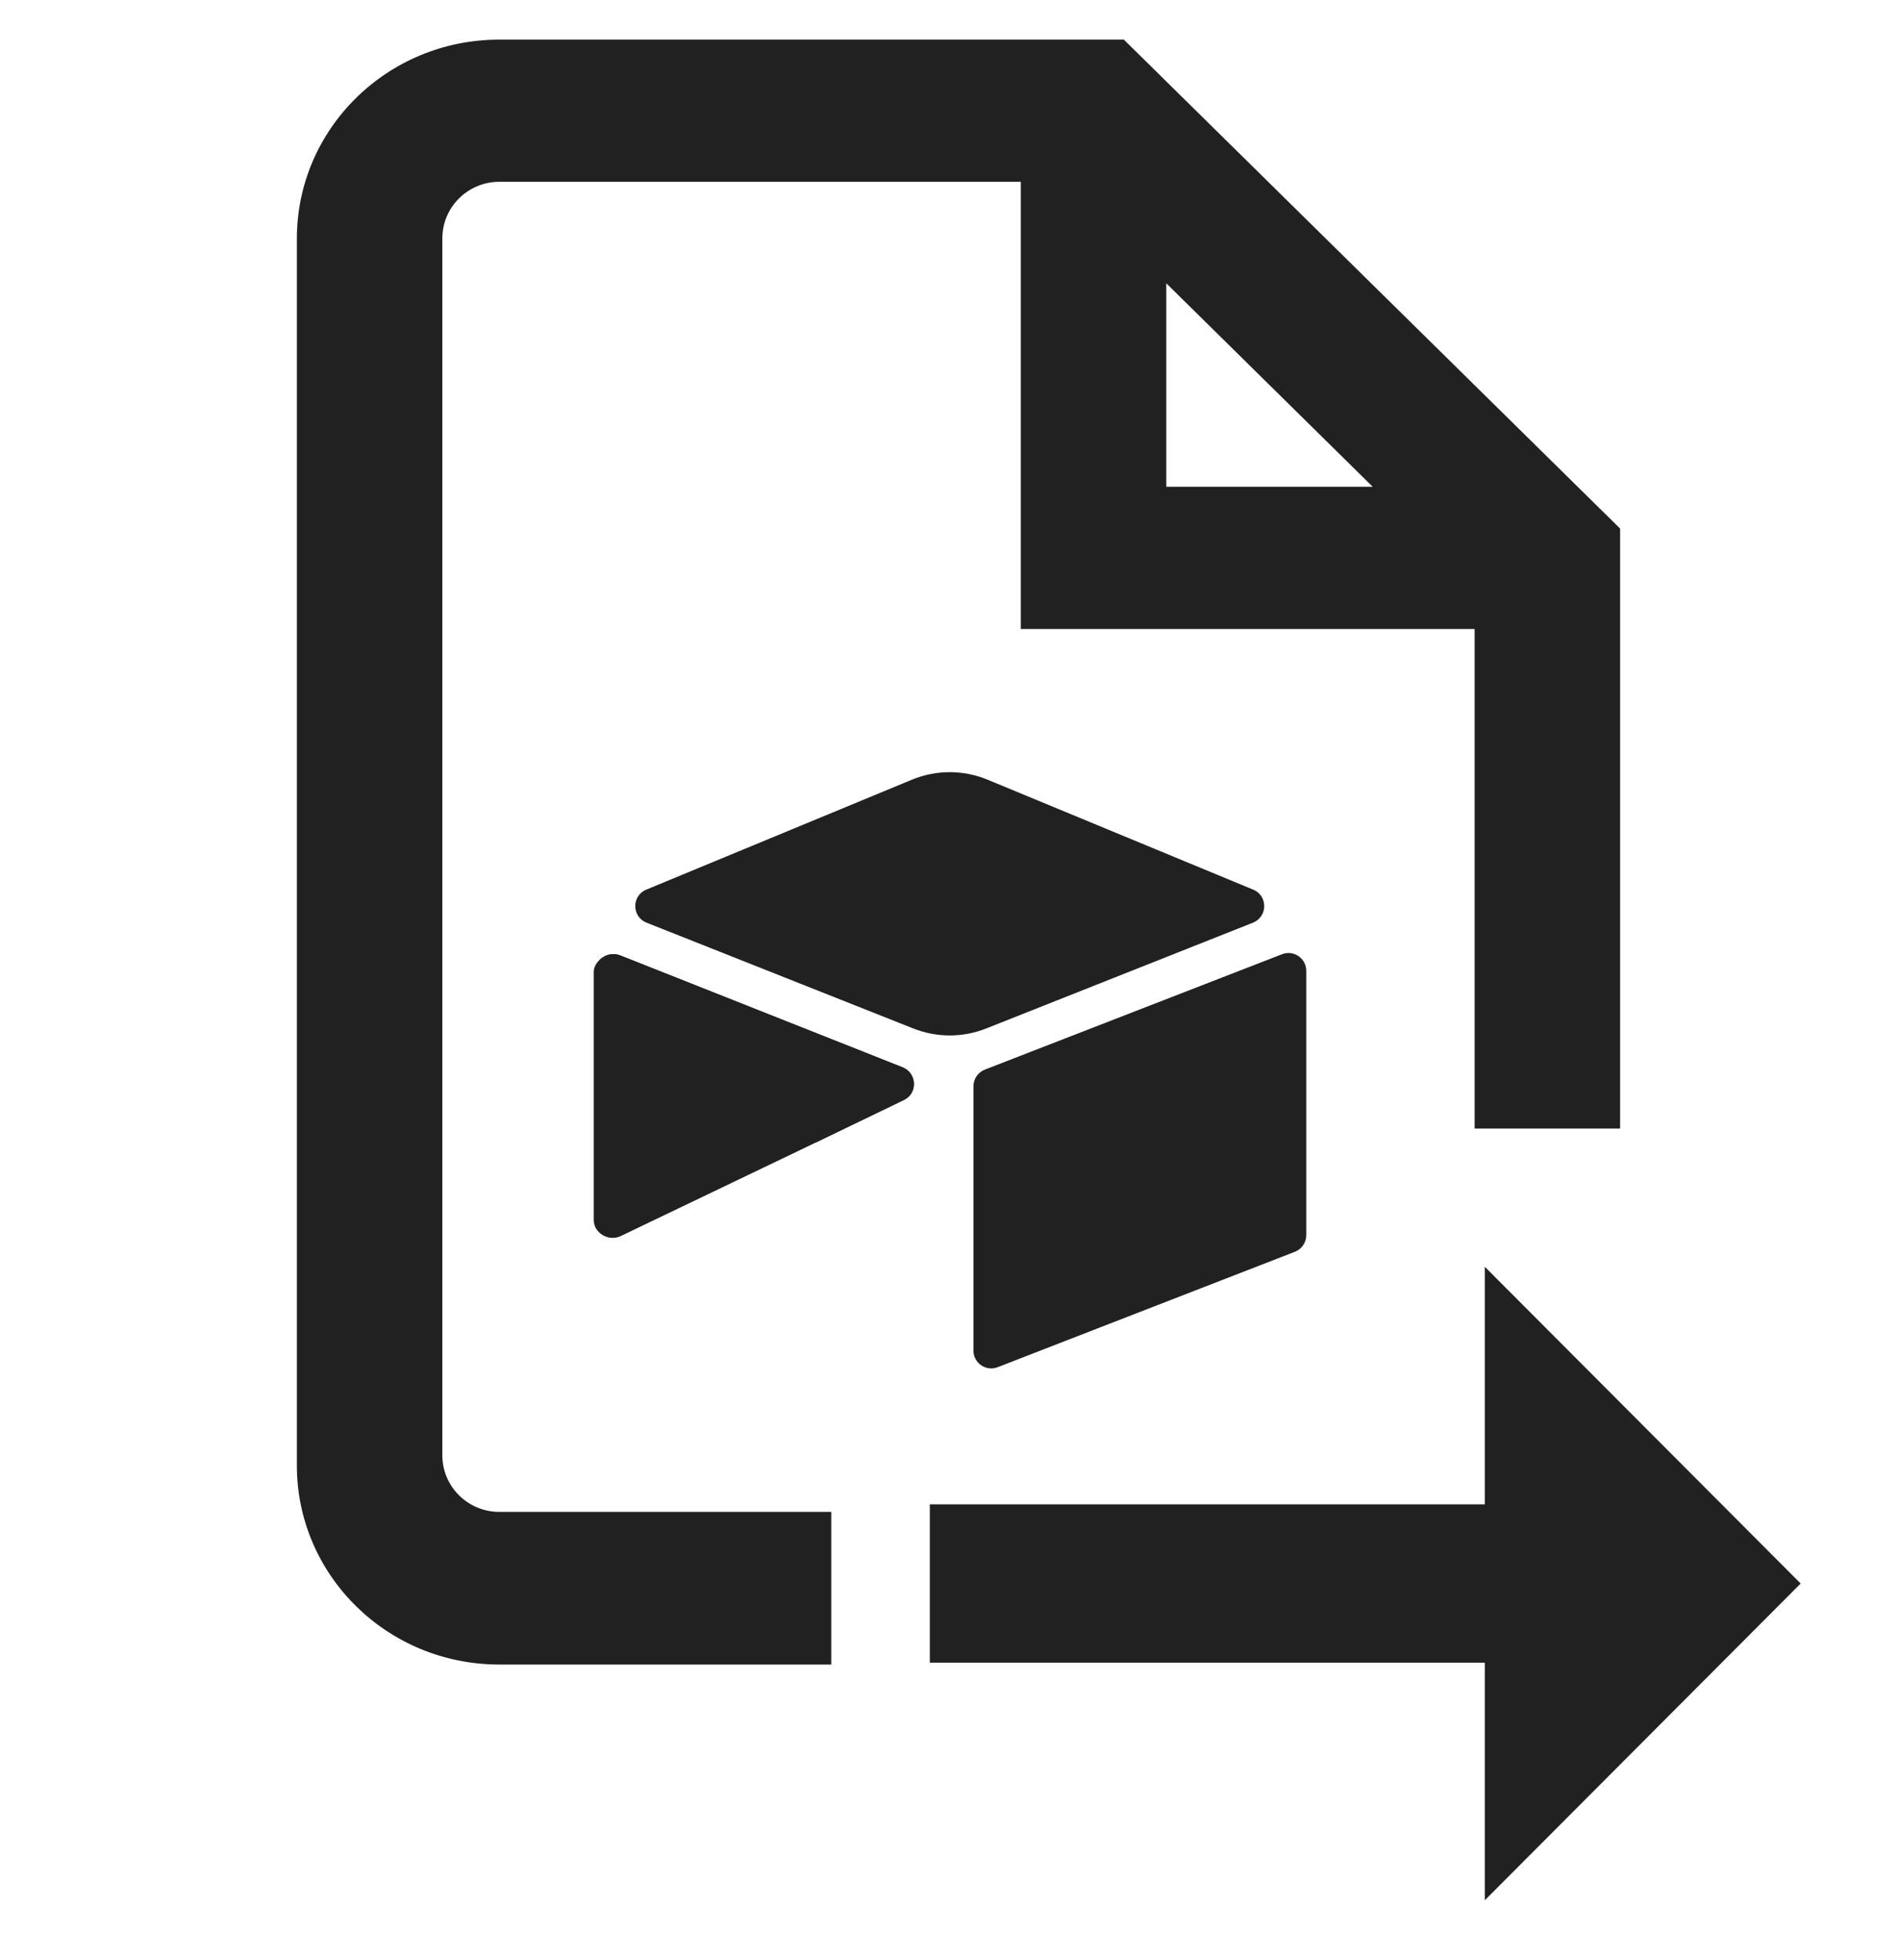
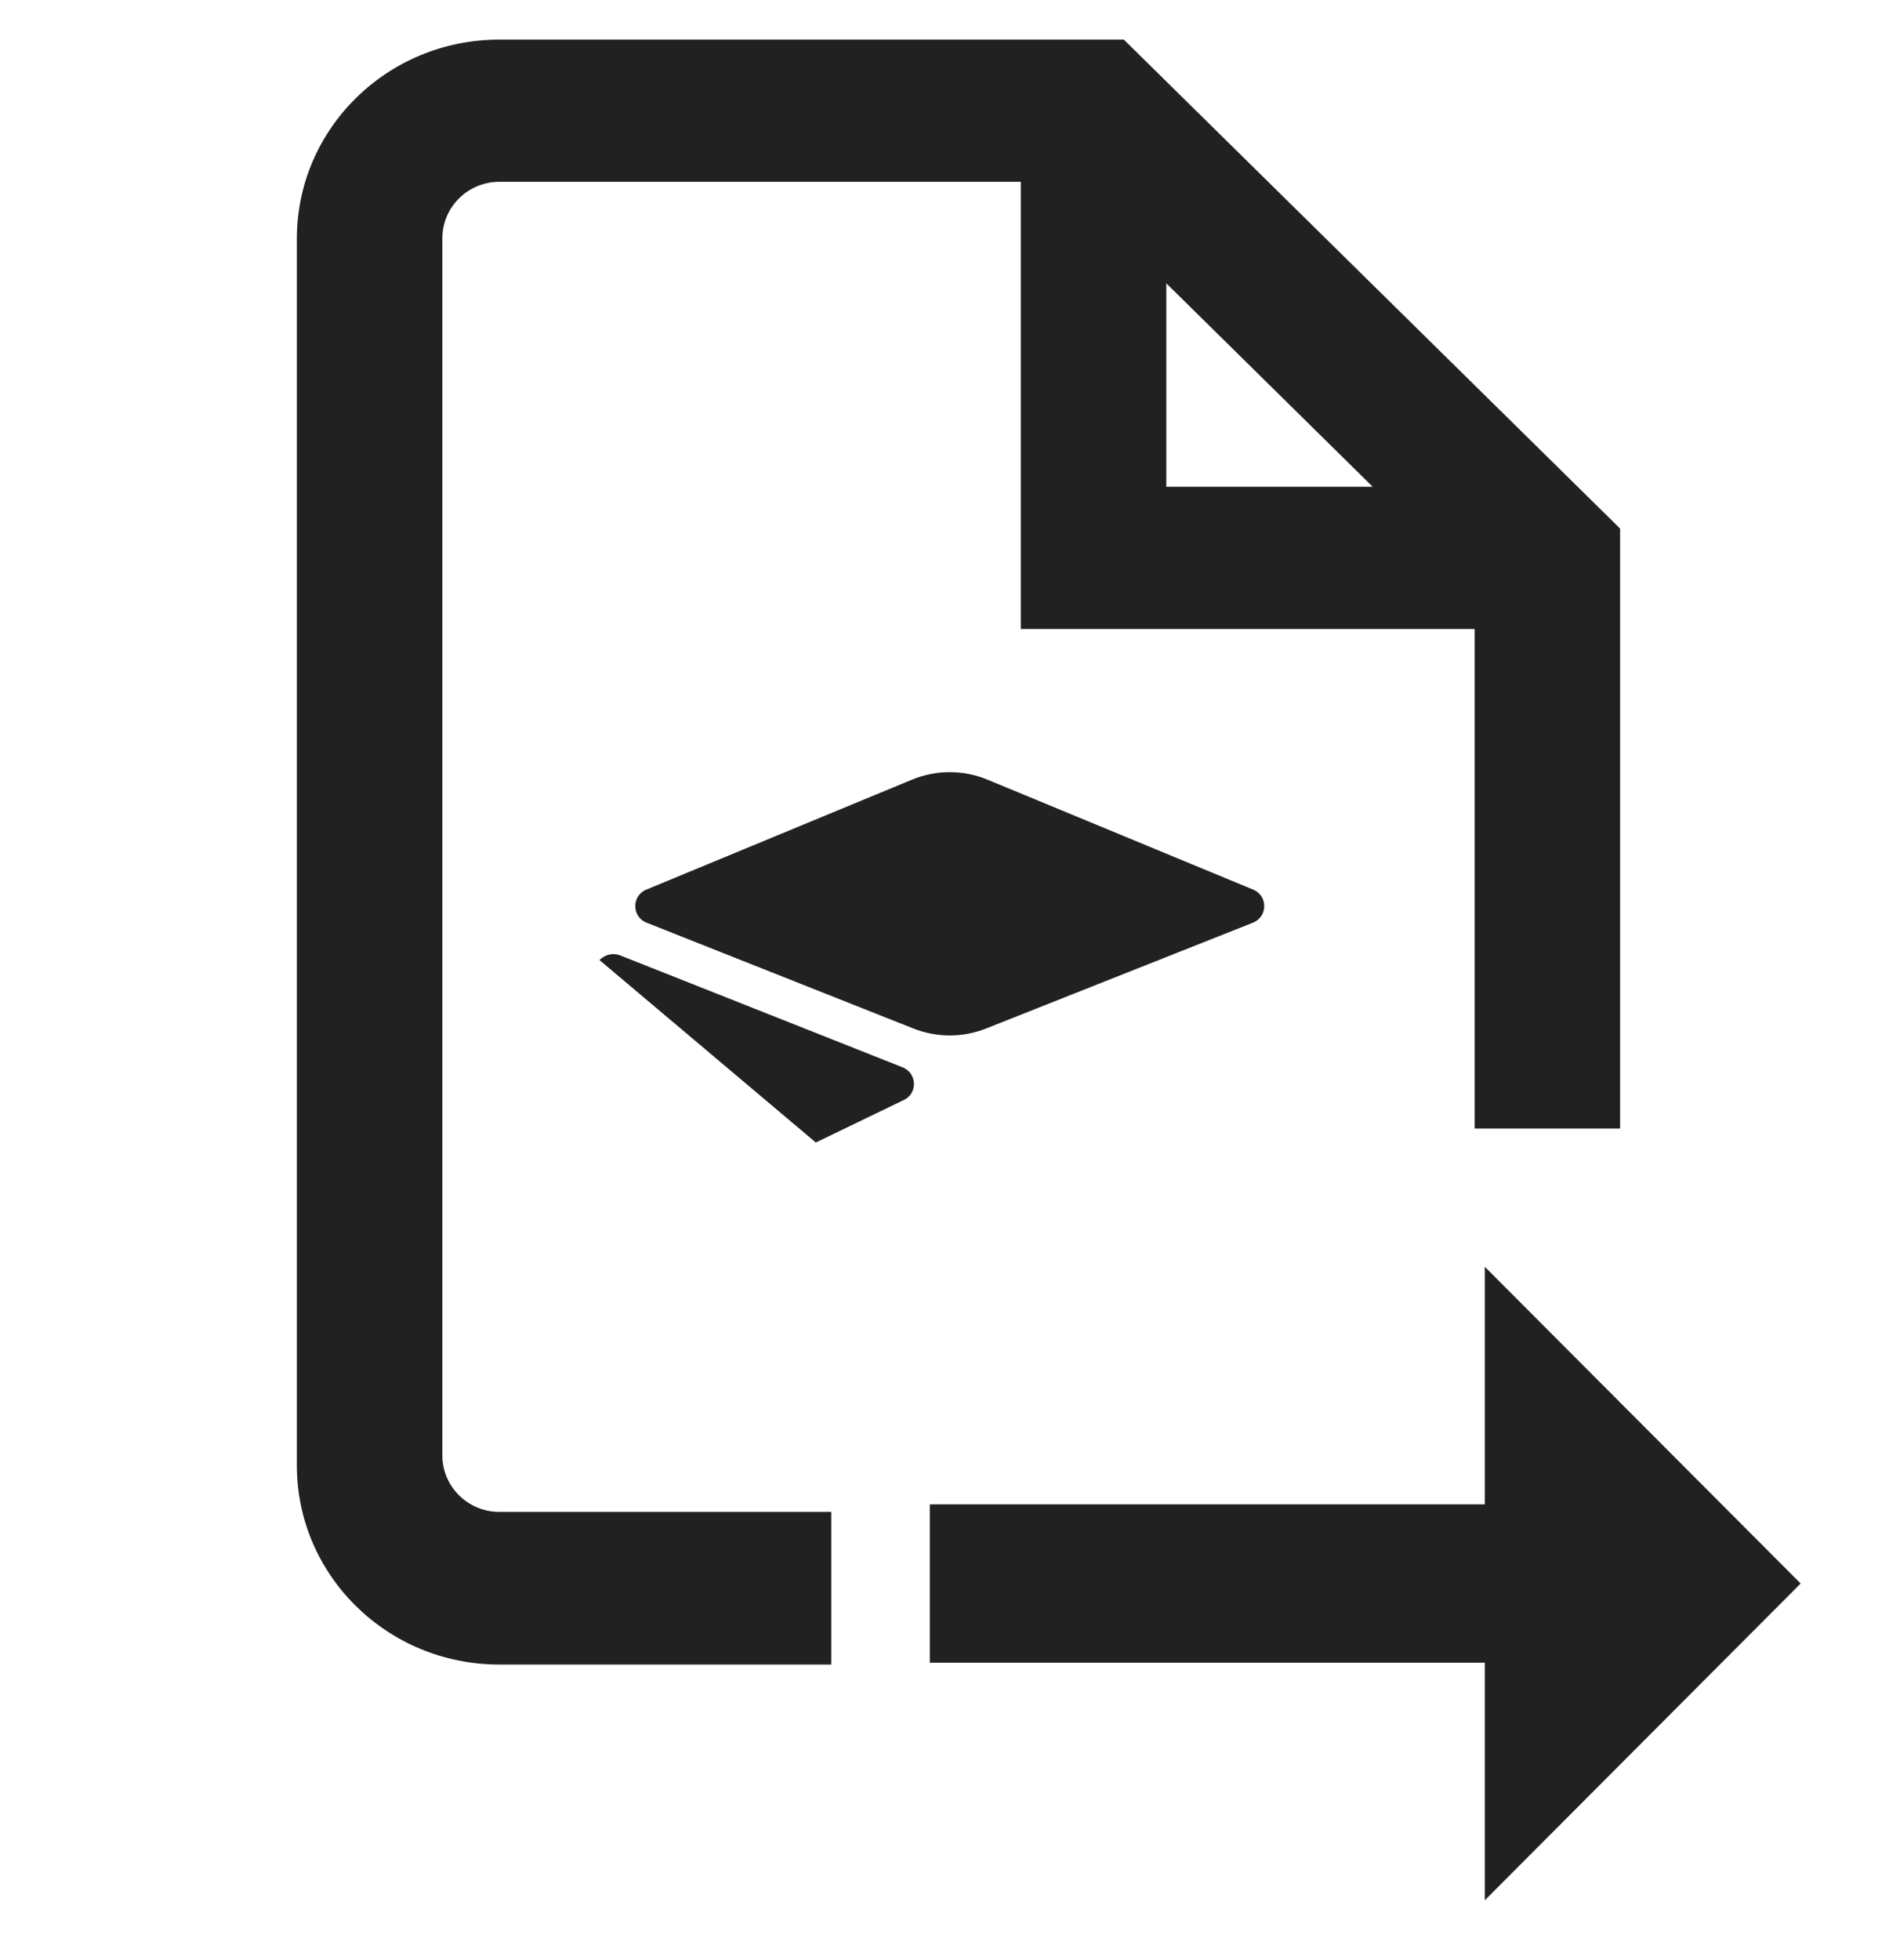
<svg xmlns="http://www.w3.org/2000/svg" fill="none" viewBox="0 0 32 33" height="33" width="32">
  <g clip-path="url(#clip0_781_105)">
    <path fill="#212121" d="M18.928 0.667L27.286 8.899V19H24.836V10.59H17.193V3.061H8.408C7.887 3.061 7.45 3.48 7.45 4.015V24.5C7.45 25.035 7.887 25.454 8.408 25.454H14V28.024H12.143H8.409C6.517 28.024 5 26.516 5 24.675V4.015C5 2.175 6.517 0.667 8.409 0.667H18.928ZM19.643 4.77V8.195H23.119L19.643 4.77Z" clip-rule="evenodd" fill-rule="evenodd" />
-     <path fill="#212121" d="M25.007 21.327L30.327 26.66L25.007 31.993L25.007 27.993L15.66 27.993L15.66 25.327L25.007 25.327L25.007 21.327Z" />
+     <path fill="#212121" d="M25.007 21.327L30.327 26.66L25.007 31.993L25.007 27.993L15.66 27.993L15.66 25.327L25.007 25.327L25.007 21.327" />
    <path fill="#212121" d="M15.358 13.127L10.884 14.978C10.636 15.081 10.638 15.434 10.889 15.534L15.381 17.315C15.776 17.472 16.215 17.472 16.61 17.315L21.103 15.534C21.353 15.434 21.356 15.081 21.107 14.978L16.633 13.127C16.225 12.958 15.766 12.958 15.358 13.127Z" />
-     <path fill="#212121" d="M16.395 18.288V22.739C16.395 22.95 16.608 23.095 16.805 23.017L21.811 21.074C21.925 21.029 22 20.918 22 20.796V16.345C22 16.133 21.787 15.988 21.59 16.066L16.584 18.009C16.47 18.055 16.395 18.165 16.395 18.288Z" />
-     <path fill="#212121" d="M15.225 18.518L13.74 19.235L13.589 19.308L10.453 20.811C10.254 20.907 10 20.762 10 20.541V16.364C10 16.284 10.041 16.215 10.096 16.163C10.119 16.14 10.145 16.121 10.172 16.106C10.247 16.061 10.354 16.049 10.445 16.085L15.2 17.969C15.442 18.065 15.461 18.404 15.225 18.518Z" />
    <path fill="#212121" d="M15.226 18.518L13.74 19.235L10.096 16.163C10.119 16.14 10.145 16.121 10.172 16.106C10.247 16.061 10.354 16.049 10.445 16.085L15.201 17.969C15.443 18.065 15.461 18.404 15.226 18.518Z" />
  </g>
  <defs>
    <clipPath id="clip0_781_105">
      <rect transform="matrix(4.37114e-08 1 1 -4.37114e-08 0 0.667)" fill="white" height="32" width="32" />
    </clipPath>
  </defs>
</svg>